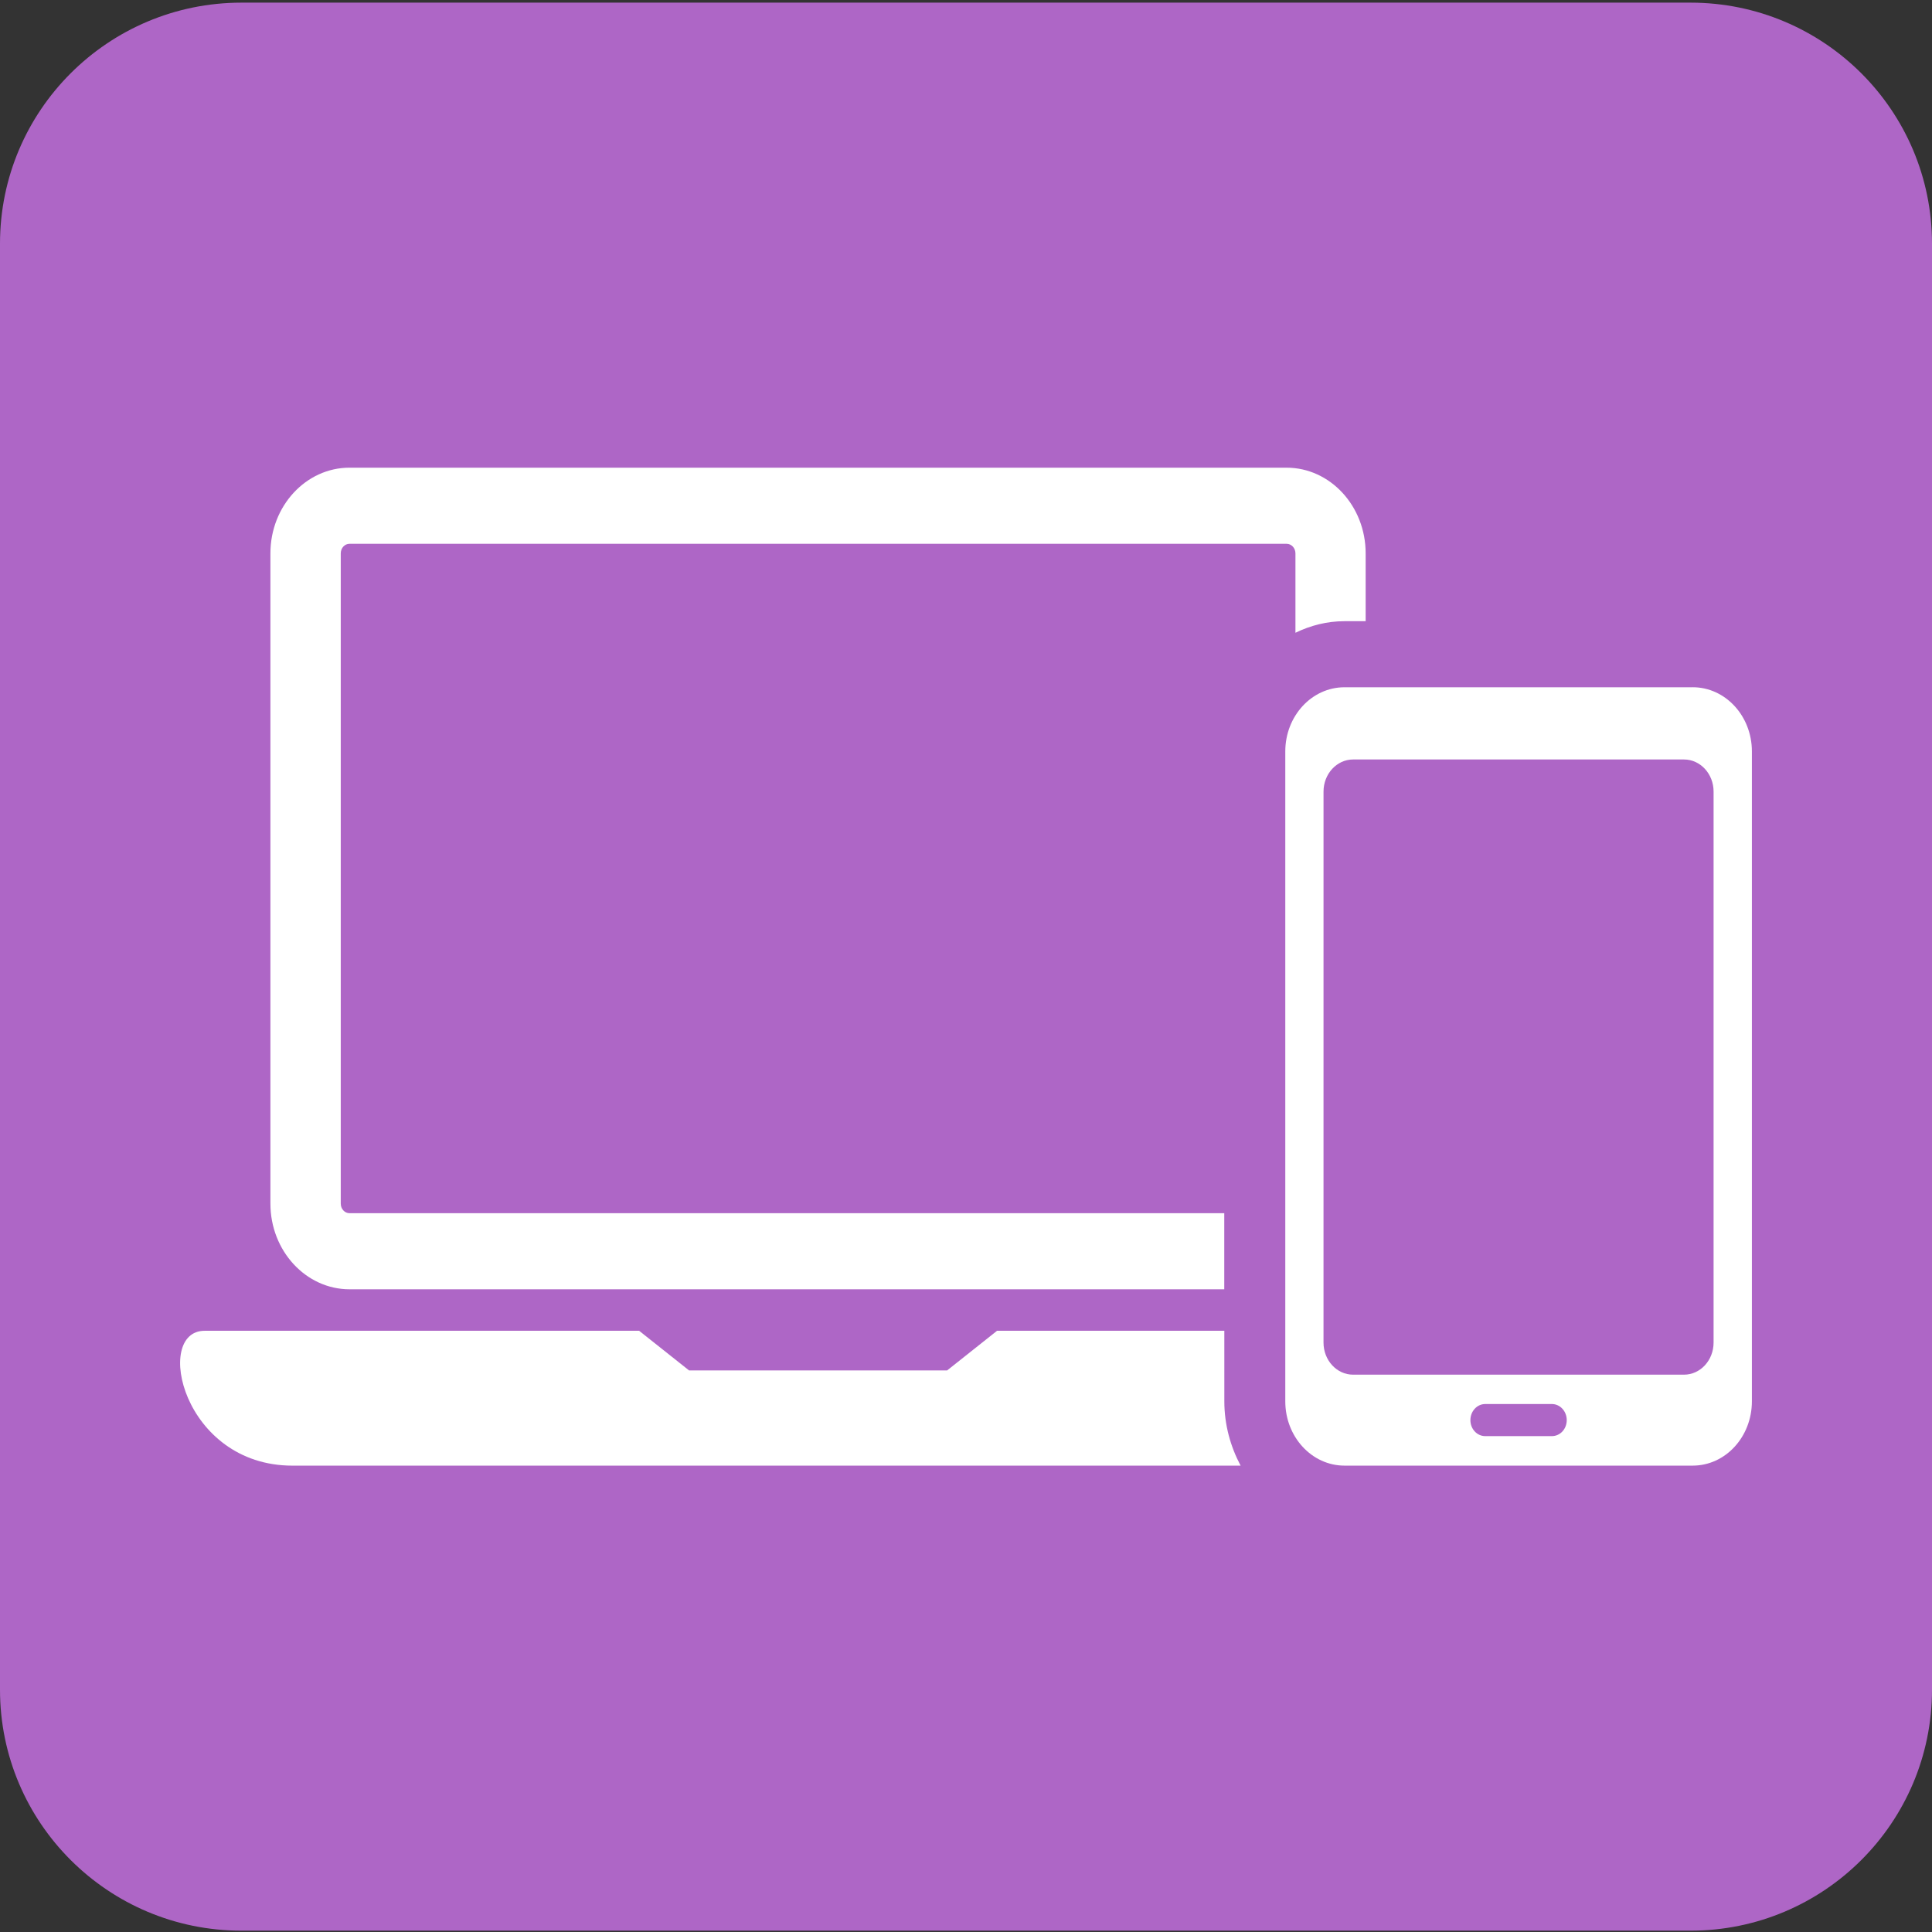
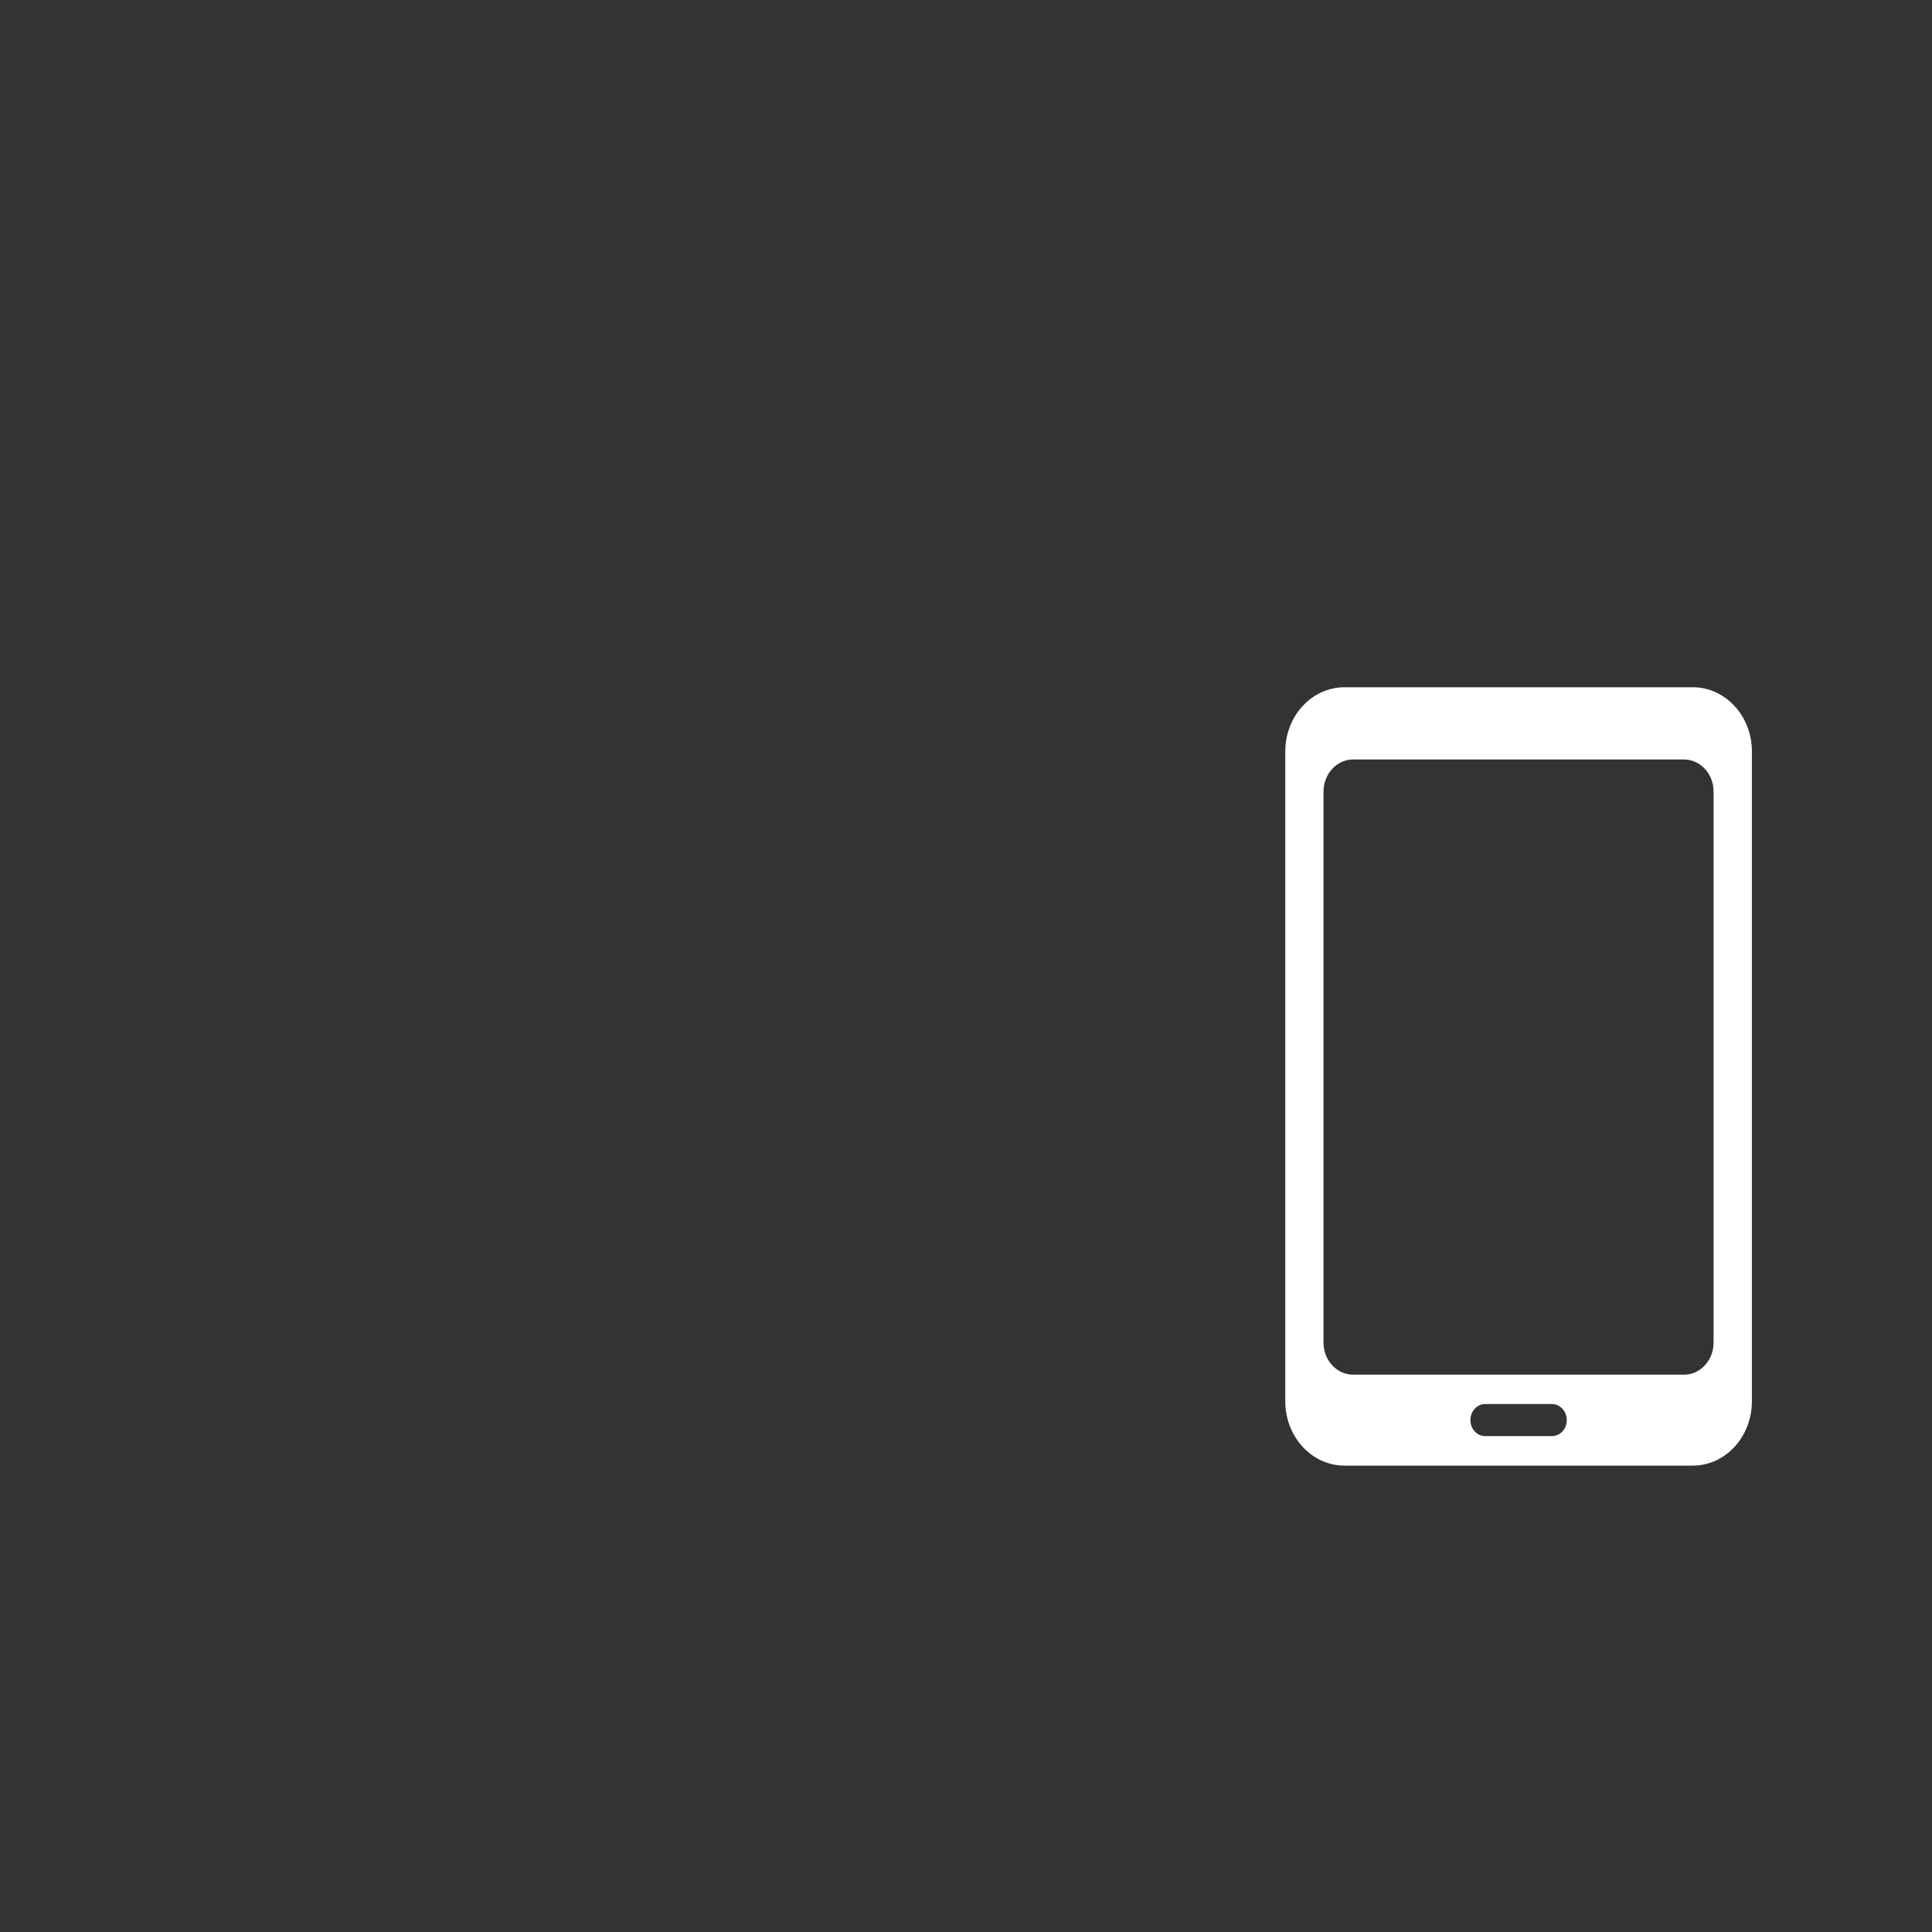
<svg xmlns="http://www.w3.org/2000/svg" width="487" height="487" viewBox="0 0 487 487" fill="none">
  <rect x="0" y="0" width="487" height="487" fill="#333333" stroke="none" />
  <g clip-path="url(#clip0_218_103)">
-     <path d="M426.125 0.666H60.875C27.255 0.666 0 27.865 0 61.416V425.916C0 459.467 27.255 486.666 60.875 486.666H426.125C459.745 486.666 487 459.467 487 425.916V61.416C487 27.865 459.745 0.666 426.125 0.666Z" fill="#AE66C6" />
-     <path d="M88.106 324.993H308.602V305.812H88.106C86.875 305.812 85.895 304.725 85.895 303.407V139.482C85.895 138.155 86.871 137.077 88.106 137.077H324.317C325.548 137.077 326.543 138.165 326.543 139.482V159.502C330.329 157.662 334.484 156.584 338.897 156.584H344.24V139.482C344.24 127.57 335.295 117.89 324.308 117.89L88.105 117.887C77.118 117.887 68.164 127.567 68.164 139.479V303.396C68.164 315.308 77.118 324.991 88.105 324.991L88.106 324.993Z" fill="white" />
-     <path d="M308.618 335.451H251.327L238.737 345.447H173.698L161.108 335.451H51.579C38.636 335.451 46.033 369.445 73.713 369.445H312.722C310.177 364.649 308.62 359.153 308.62 353.242L308.618 335.451Z" fill="white" />
    <path d="M426.676 173.238H338.907C330.665 173.238 323.983 180.476 323.983 189.415V353.237C323.983 362.183 330.674 369.441 338.907 369.441H426.676C434.927 369.441 441.6 362.192 441.6 353.237V189.406C441.6 180.471 434.918 173.232 426.676 173.232V173.238ZM391.179 362.004H374.388C372.328 362.004 370.645 360.221 370.645 357.969C370.645 355.726 372.318 353.913 374.388 353.913H391.179C393.248 353.913 394.928 355.726 394.928 357.969C394.928 360.231 393.254 362.004 391.179 362.004ZM431.942 338.428C431.942 342.892 428.614 346.515 424.483 346.515H341.077C336.956 346.515 333.618 342.889 333.618 338.428L333.621 199.54C333.621 195.076 336.959 191.443 341.08 191.443H424.487C428.617 191.443 431.945 195.076 431.945 199.54L431.942 338.428Z" fill="white" />
  </g>
  <defs>
    <clipPath id="clip0_218_103">
      <rect width="487" height="486" fill="white" transform="translate(0 0.666)" />
    </clipPath>
  </defs>
</svg>